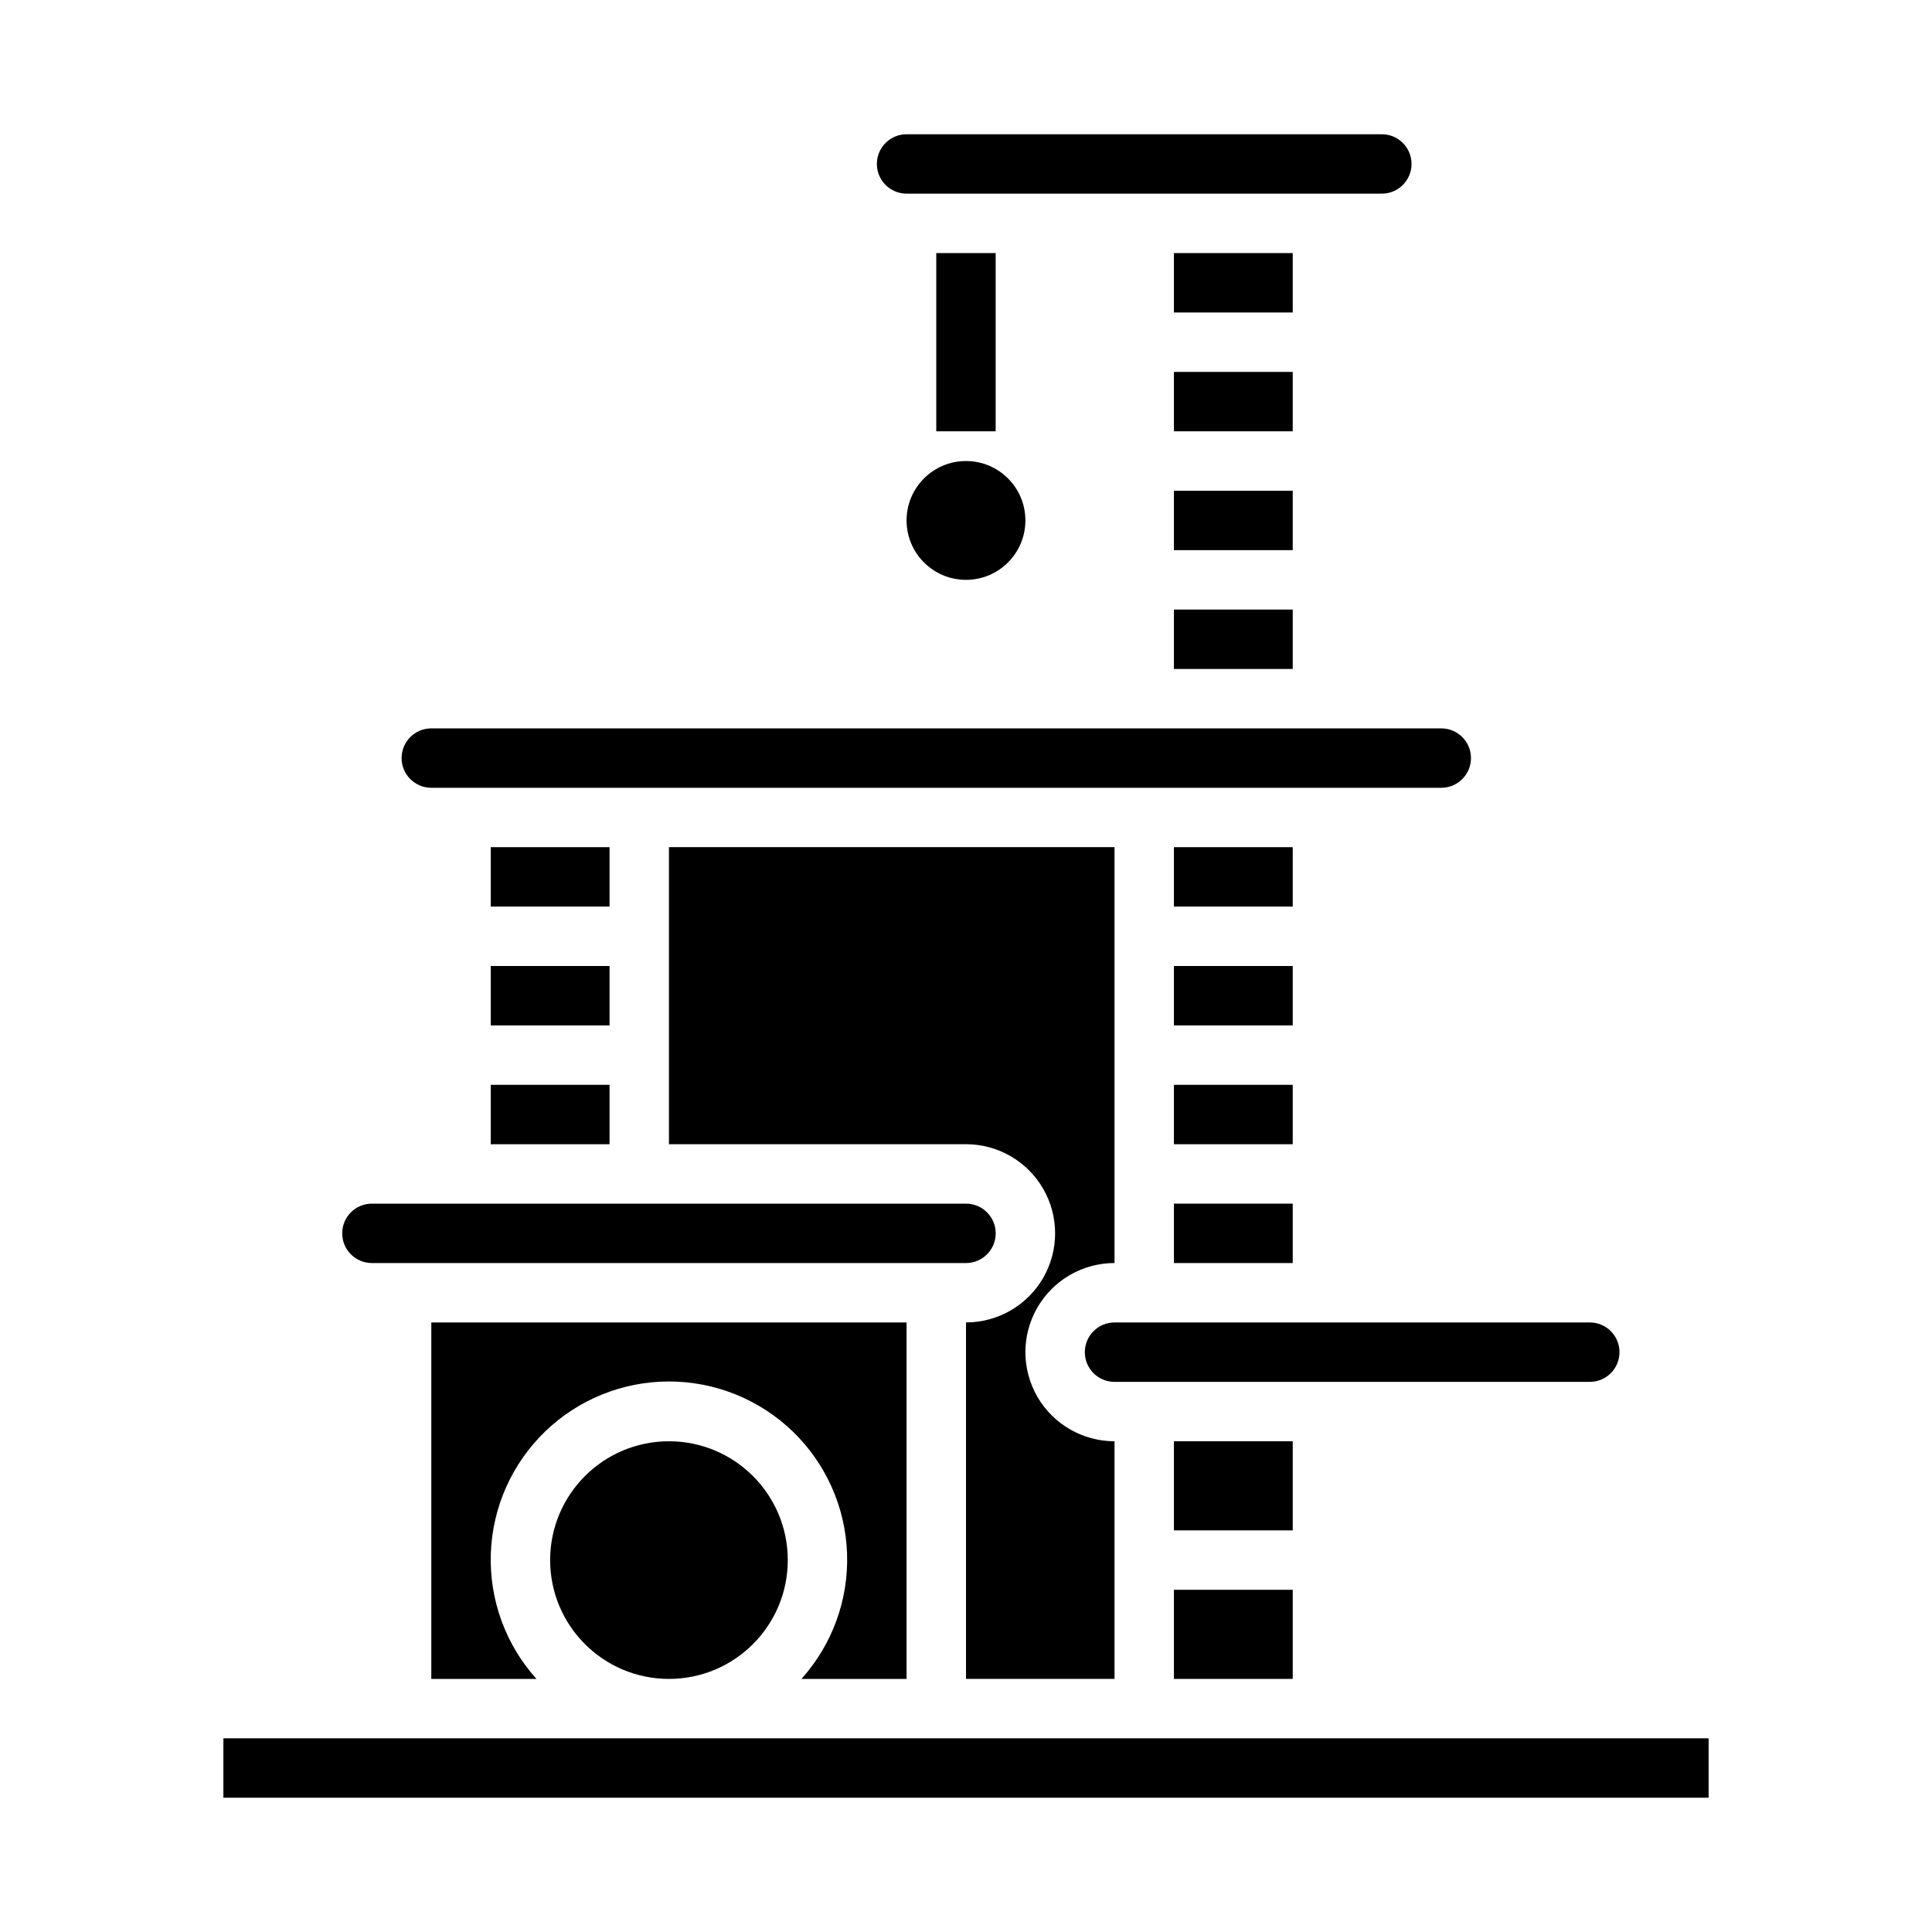
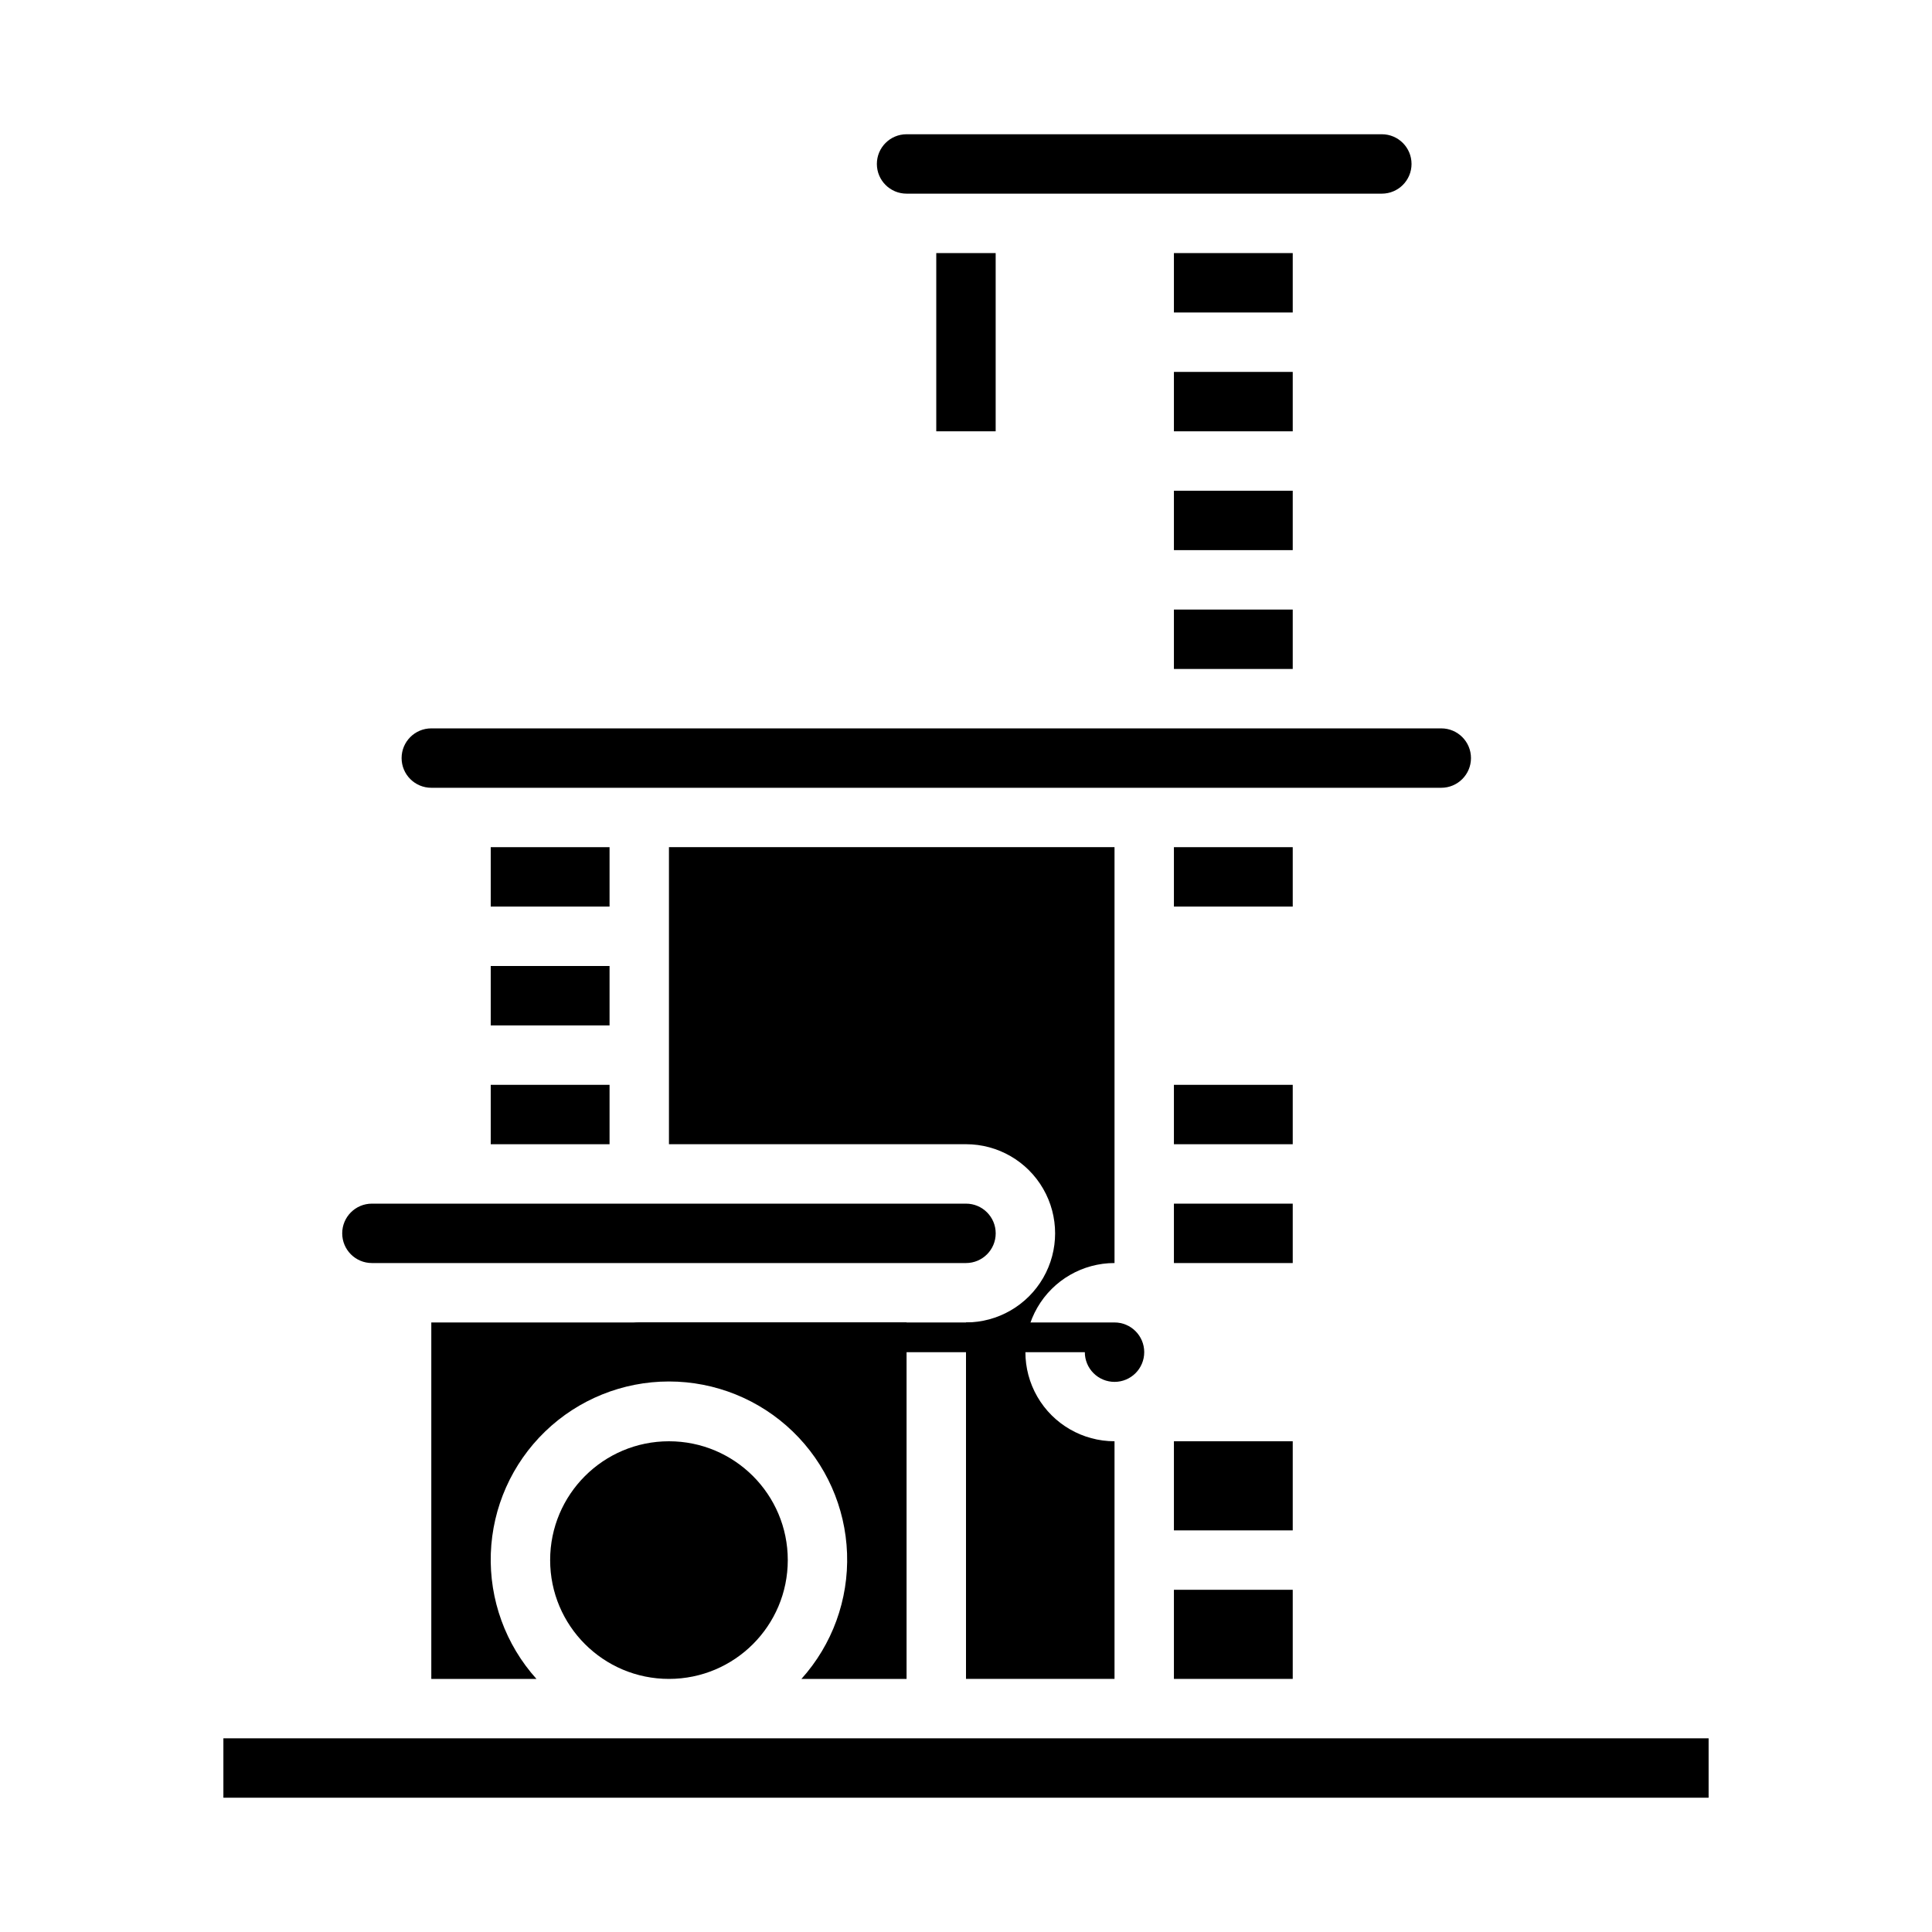
<svg xmlns="http://www.w3.org/2000/svg" fill="#000000" width="800px" height="800px" version="1.1" viewBox="144 144 512 512">
  <g>
    <path d="m455.1 242.56h31.488v15.742h-31.488z" />
    <path d="m455.1 462.98h31.488v15.742h-31.488z" />
    <path d="m384.25 195.32h125.95c4.348 0 7.871-3.523 7.871-7.871s-3.523-7.871-7.871-7.871h-125.95c-4.348 0-7.871 3.523-7.871 7.871s3.523 7.871 7.871 7.871z" />
    <path d="m455.1 274.05h31.488v15.742h-31.488z" />
    <path d="m455.1 305.54h31.488v15.742h-31.488z" />
    <path d="m455.1 431.49h31.488v15.742h-31.488z" />
    <path d="m455.1 525.95h31.488v23.617h-31.488z" />
-     <path d="m431.49 502.34c0 2.086 0.828 4.09 2.305 5.566 1.477 1.477 3.477 2.305 5.566 2.305h125.95c4.348 0 7.871-3.523 7.871-7.871 0-4.348-3.523-7.875-7.871-7.875h-125.95c-4.348 0-7.871 3.527-7.871 7.875z" />
+     <path d="m431.49 502.34c0 2.086 0.828 4.09 2.305 5.566 1.477 1.477 3.477 2.305 5.566 2.305c4.348 0 7.871-3.523 7.871-7.871 0-4.348-3.523-7.875-7.871-7.875h-125.95c-4.348 0-7.871 3.527-7.871 7.875z" />
    <path d="m455.1 368.51h31.488v15.742h-31.488z" />
    <path d="m455.1 565.31h31.488v23.617h-31.488z" />
    <path d="m400 494.46v94.465h39.359v-62.977c-8.438 0-16.234-4.5-20.453-11.805-4.219-7.309-4.219-16.312 0-23.617 4.219-7.309 12.016-11.809 20.453-11.809v-110.21h-118.08v78.719h78.723c8.438 0 16.23 4.5 20.449 11.809 4.219 7.305 4.219 16.309 0 23.617-4.219 7.305-12.012 11.805-20.449 11.805z" />
-     <path d="m455.1 400h31.488v15.742h-31.488z" />
    <path d="m242.56 478.72h157.44c4.348 0 7.871-3.523 7.871-7.871s-3.523-7.871-7.871-7.871h-157.44c-4.348 0-7.871 3.523-7.871 7.871s3.523 7.871 7.871 7.871z" />
    <path d="m274.05 368.51h31.488v15.742h-31.488z" />
    <path d="m384.25 588.93v-94.465h-125.95v94.465h27.867c-8.188-9.098-12.523-21.02-12.094-33.25 0.43-12.234 5.59-23.82 14.398-32.324 8.805-8.5 20.566-13.25 32.805-13.25 12.242 0 24.004 4.75 32.809 13.25 8.805 8.504 13.965 20.09 14.395 32.324 0.43 12.23-3.906 24.152-12.094 33.25z" />
    <path d="m203.2 604.67h393.6v15.742h-393.6z" />
    <path d="m455.1 211.07h31.488v15.742h-31.488z" />
    <path d="m352.77 557.44c0 17.391-14.098 31.488-31.488 31.488s-31.488-14.098-31.488-31.488 14.098-31.488 31.488-31.488 31.488 14.098 31.488 31.488" />
-     <path d="m415.74 281.92c0 8.695-7.047 15.746-15.742 15.746s-15.746-7.051-15.746-15.746c0-8.695 7.051-15.742 15.746-15.742s15.742 7.047 15.742 15.742" />
    <path d="m274.05 431.49h31.488v15.742h-31.488z" />
    <path d="m258.3 352.77h267.65c4.348 0 7.875-3.523 7.875-7.871 0-4.348-3.527-7.871-7.875-7.871h-267.65c-4.348 0-7.871 3.523-7.871 7.871 0 4.348 3.523 7.871 7.871 7.871z" />
    <path d="m274.05 400h31.488v15.742h-31.488z" />
    <path d="m392.12 211.07h15.742v47.23h-15.742z" />
  </g>
</svg>